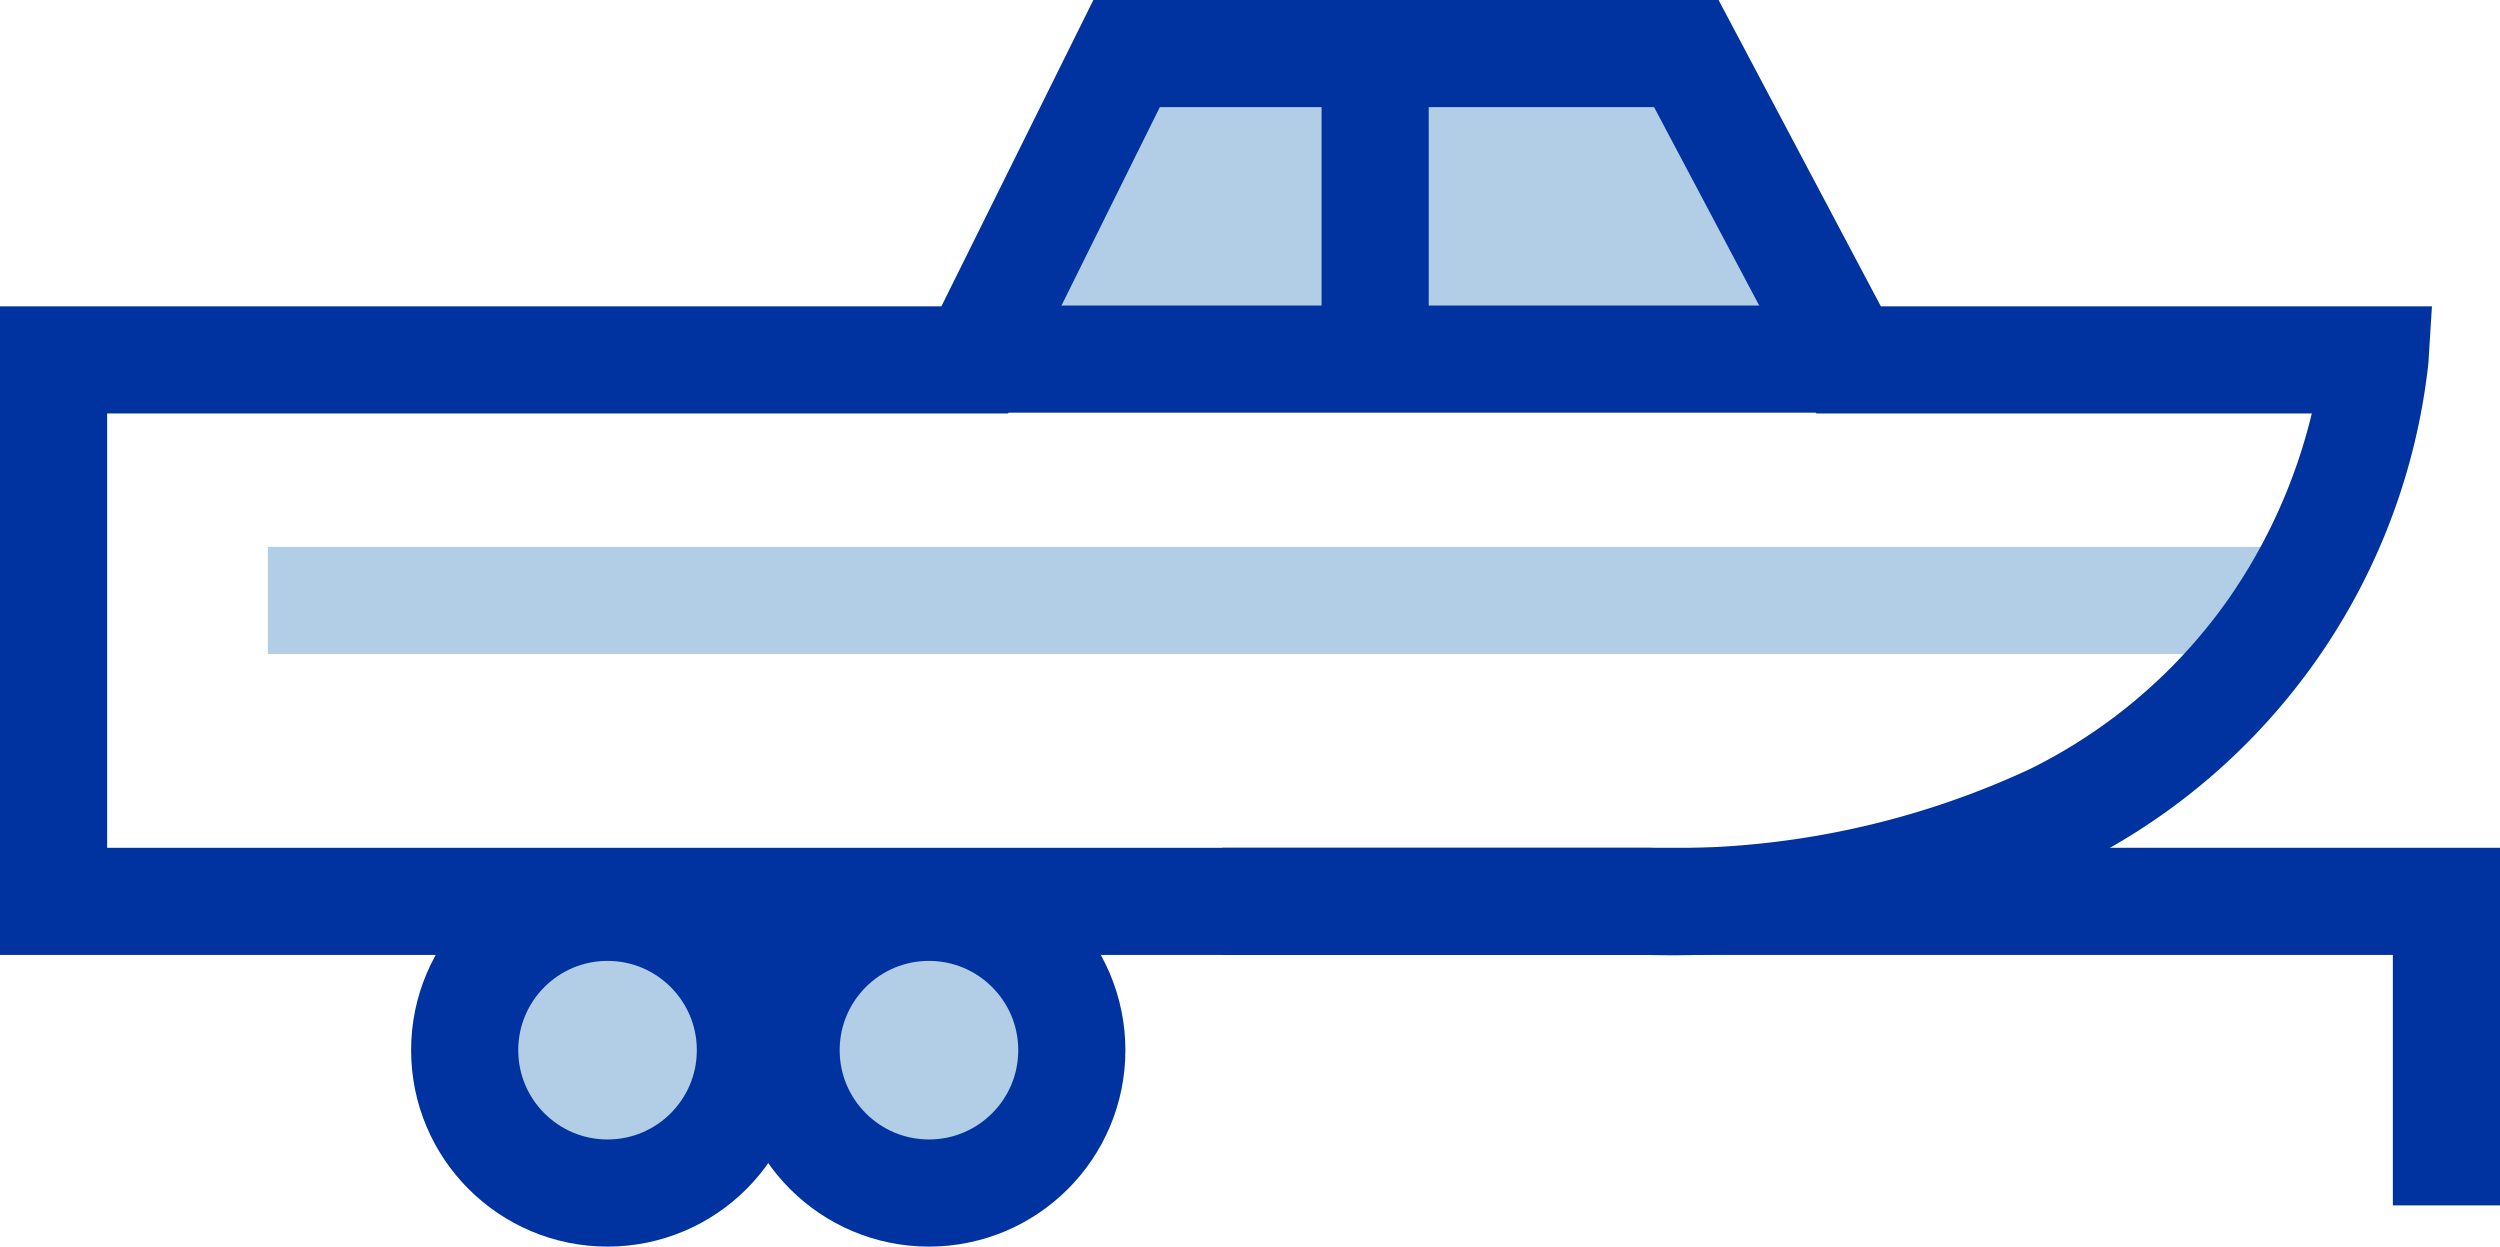
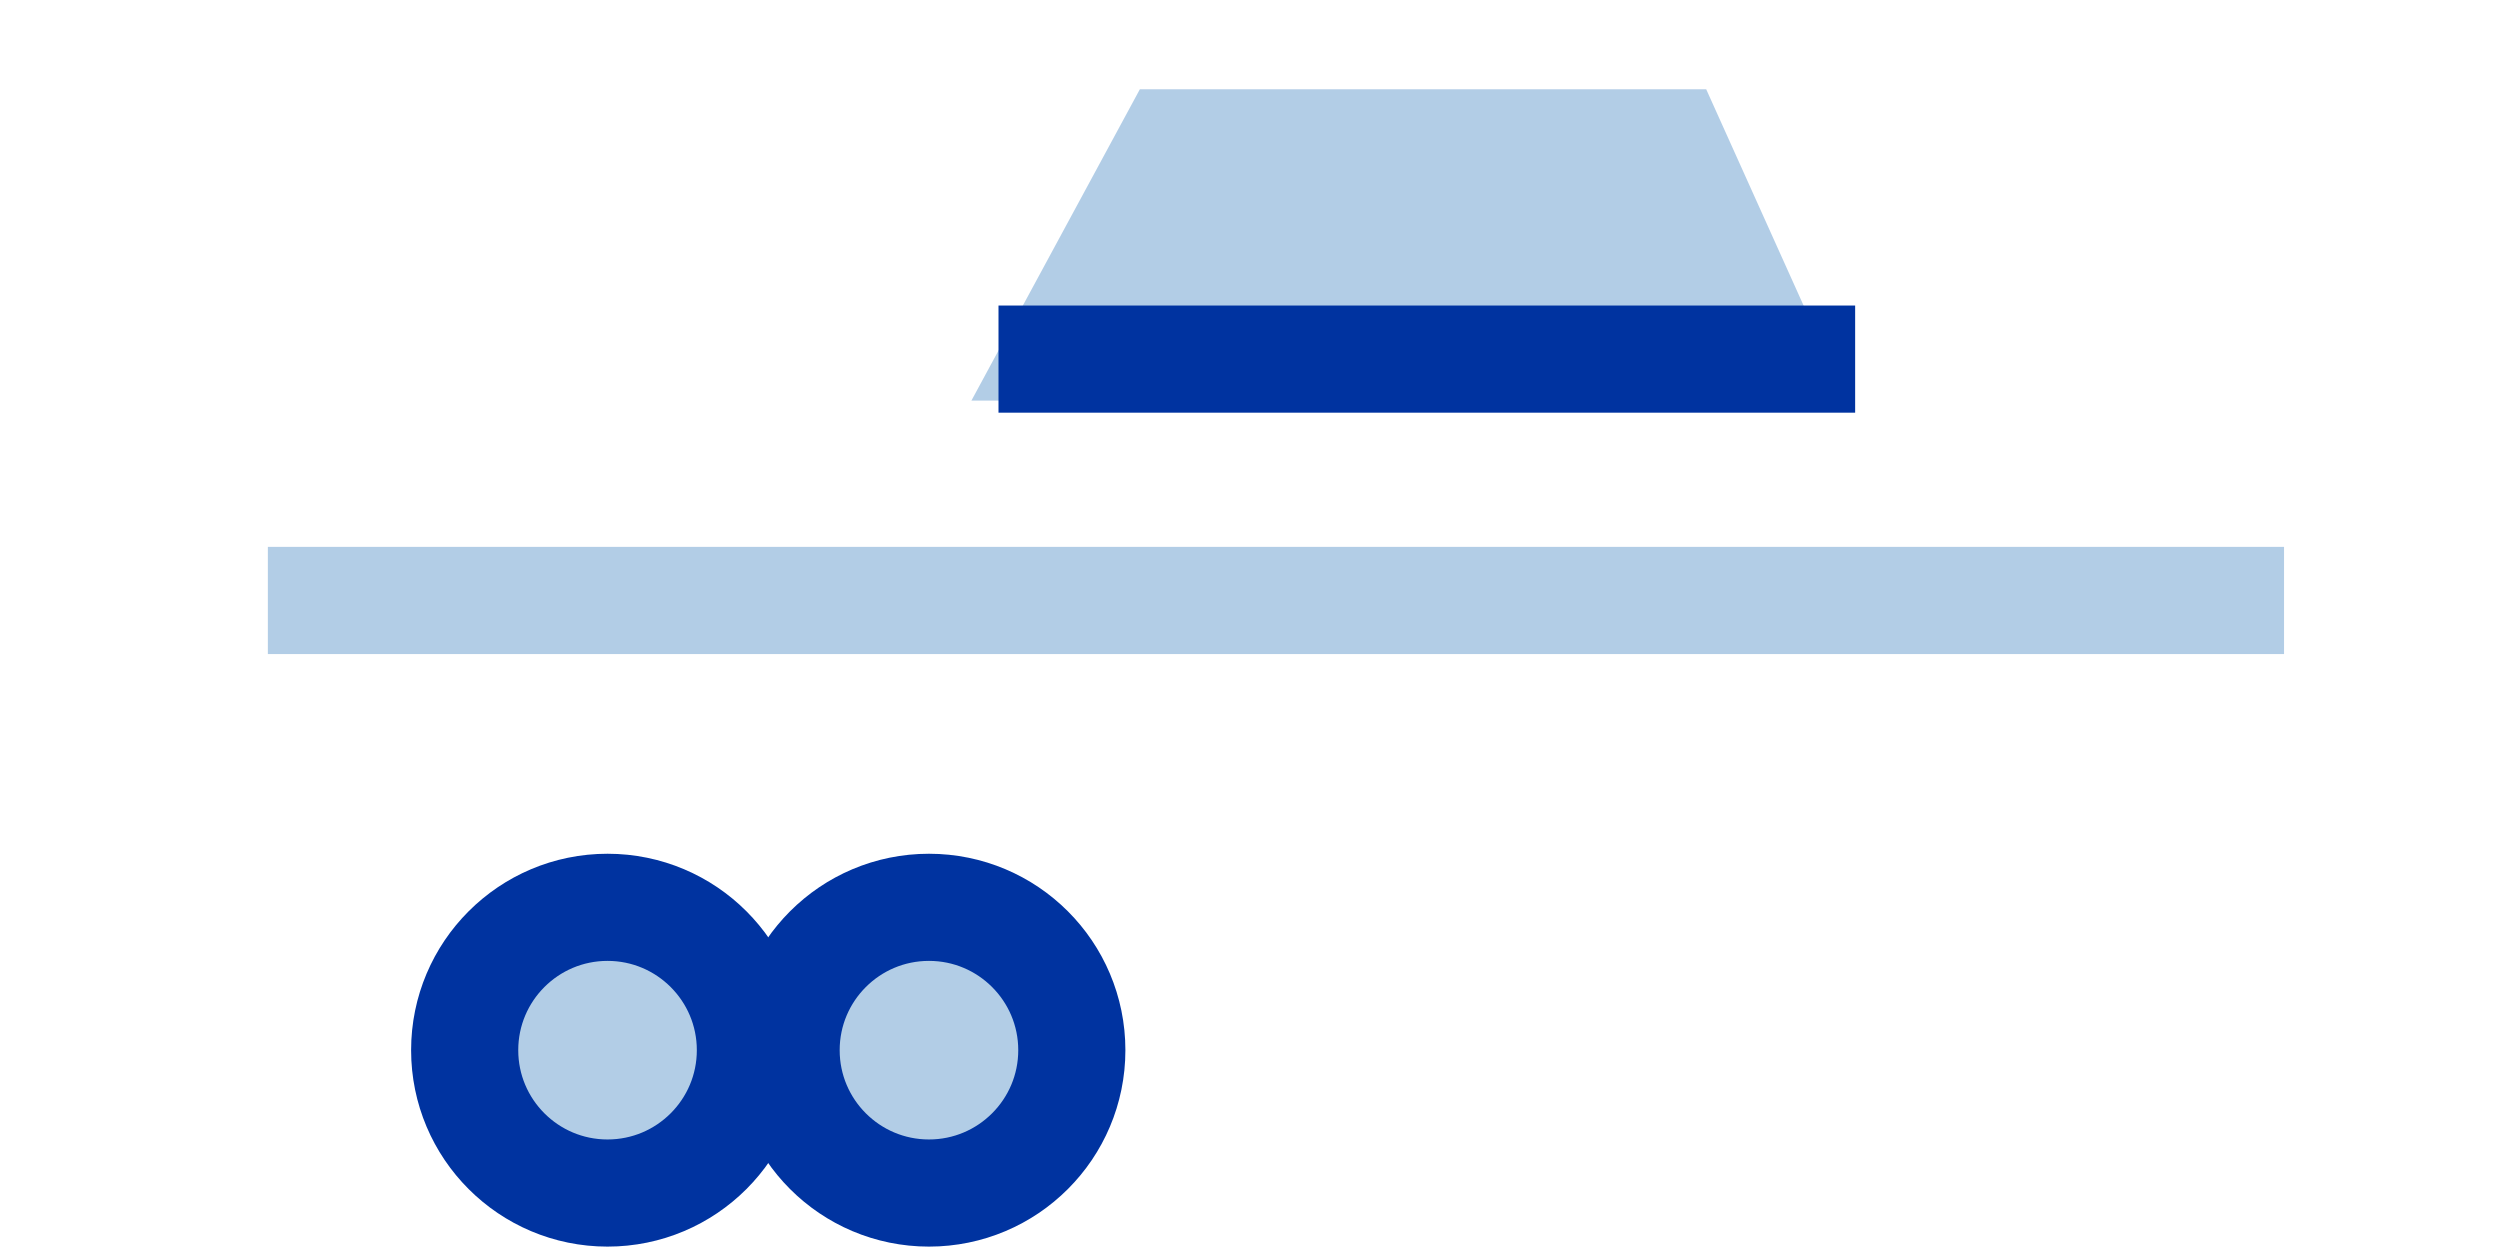
<svg xmlns="http://www.w3.org/2000/svg" width="70" height="34.905" viewBox="0 0 70 34.905">
  <path d="M63.953 18.313H7.5v-3h56.453zM27.2 11.216L31.916 2.5h15.858l3.925 8.716z" fill="#b2cde6" />
-   <path d="M30.614 0H48.12l4.544 8.577h15.431l-.1 1.591a17.842 17.842 0 0 1-9.8 14.041 26.655 26.655 0 0 1-12.058 2.529H0V8.577h26.359zm15.7 3H32.475l-4.252 8.577H3v12.161h43.136a23.715 23.715 0 0 0 10.708-2.208 14.811 14.811 0 0 0 5.536-4.734 15.407 15.407 0 0 0 2.35-5.219H50.859z" fill="#0033a0" />
  <circle cx="4" cy="4" r="4" fill="#b2cde6" stroke="#0033a0" stroke-width="3" transform="translate(13.011 25.405)" />
  <circle cx="4" cy="4" r="4" fill="#b2cde6" stroke="#0033a0" stroke-width="3" transform="translate(22.011 25.405)" />
-   <path d="M70 33.751h-3v-7.013H34.236v-3H70zM40.004 9.304h-3v-7.8h3z" fill="#0033a0" />
  <path d="M51.944 11.555H27.958v-3h23.986z" fill="#0033a0" />
</svg>